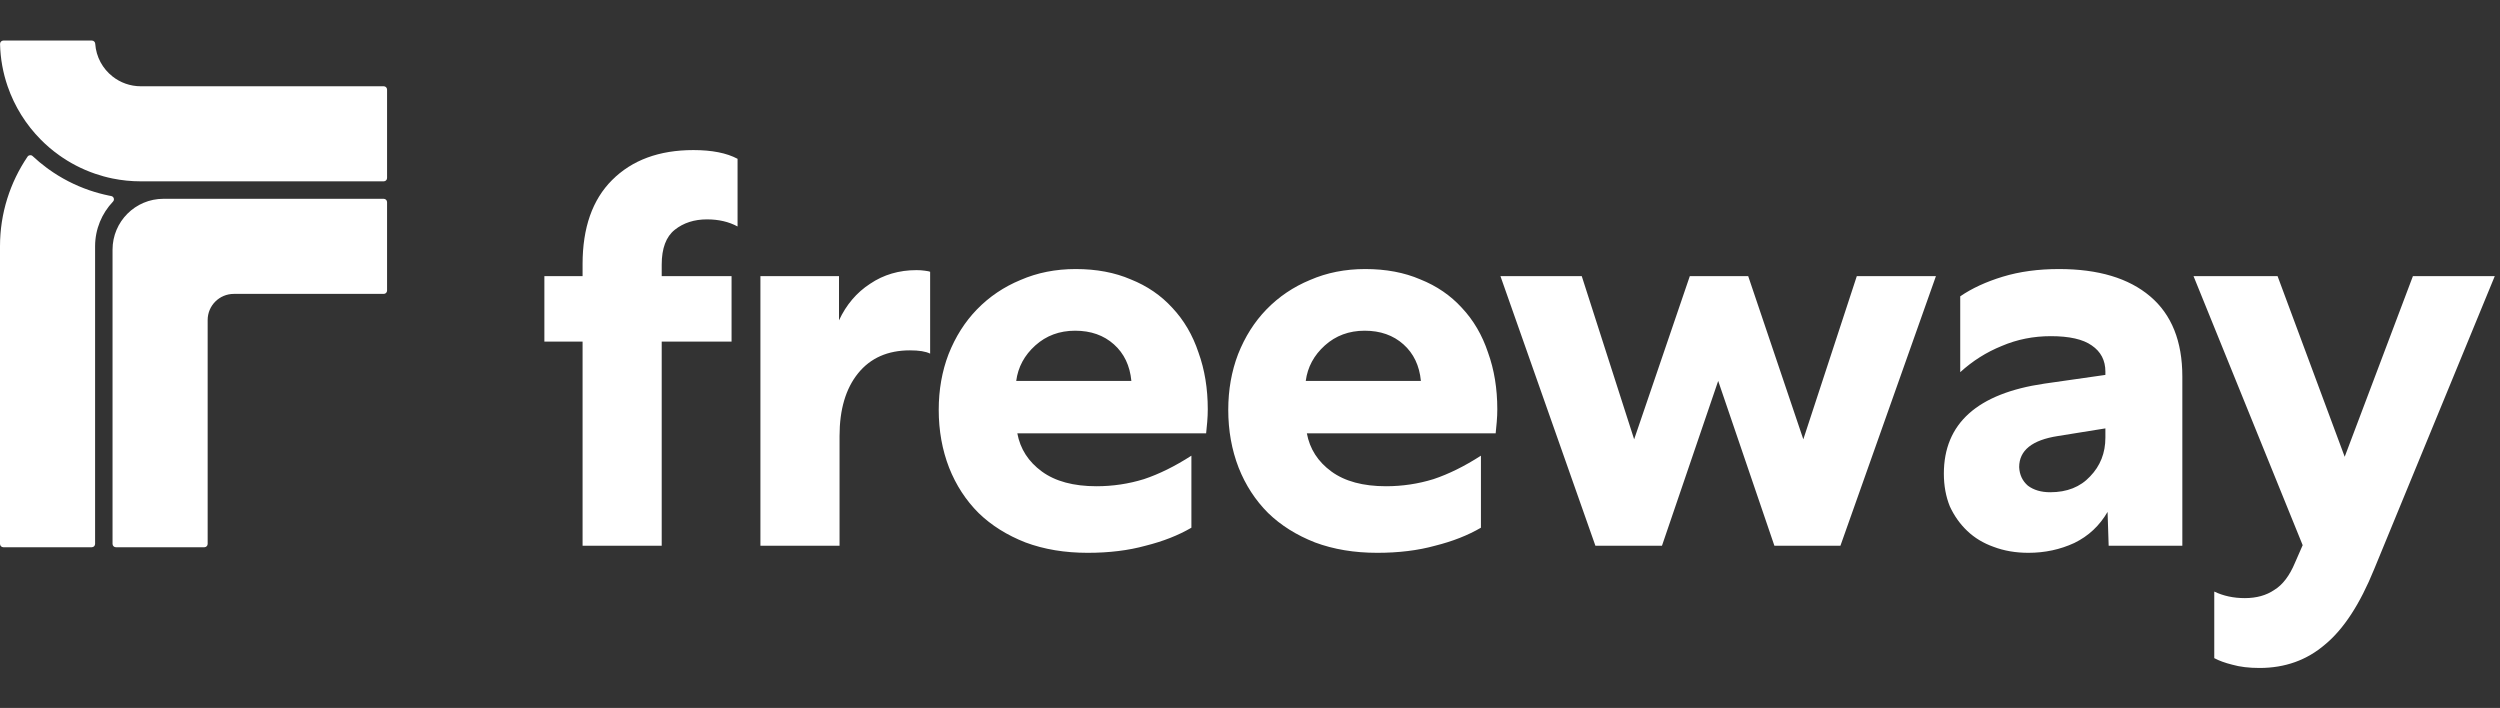
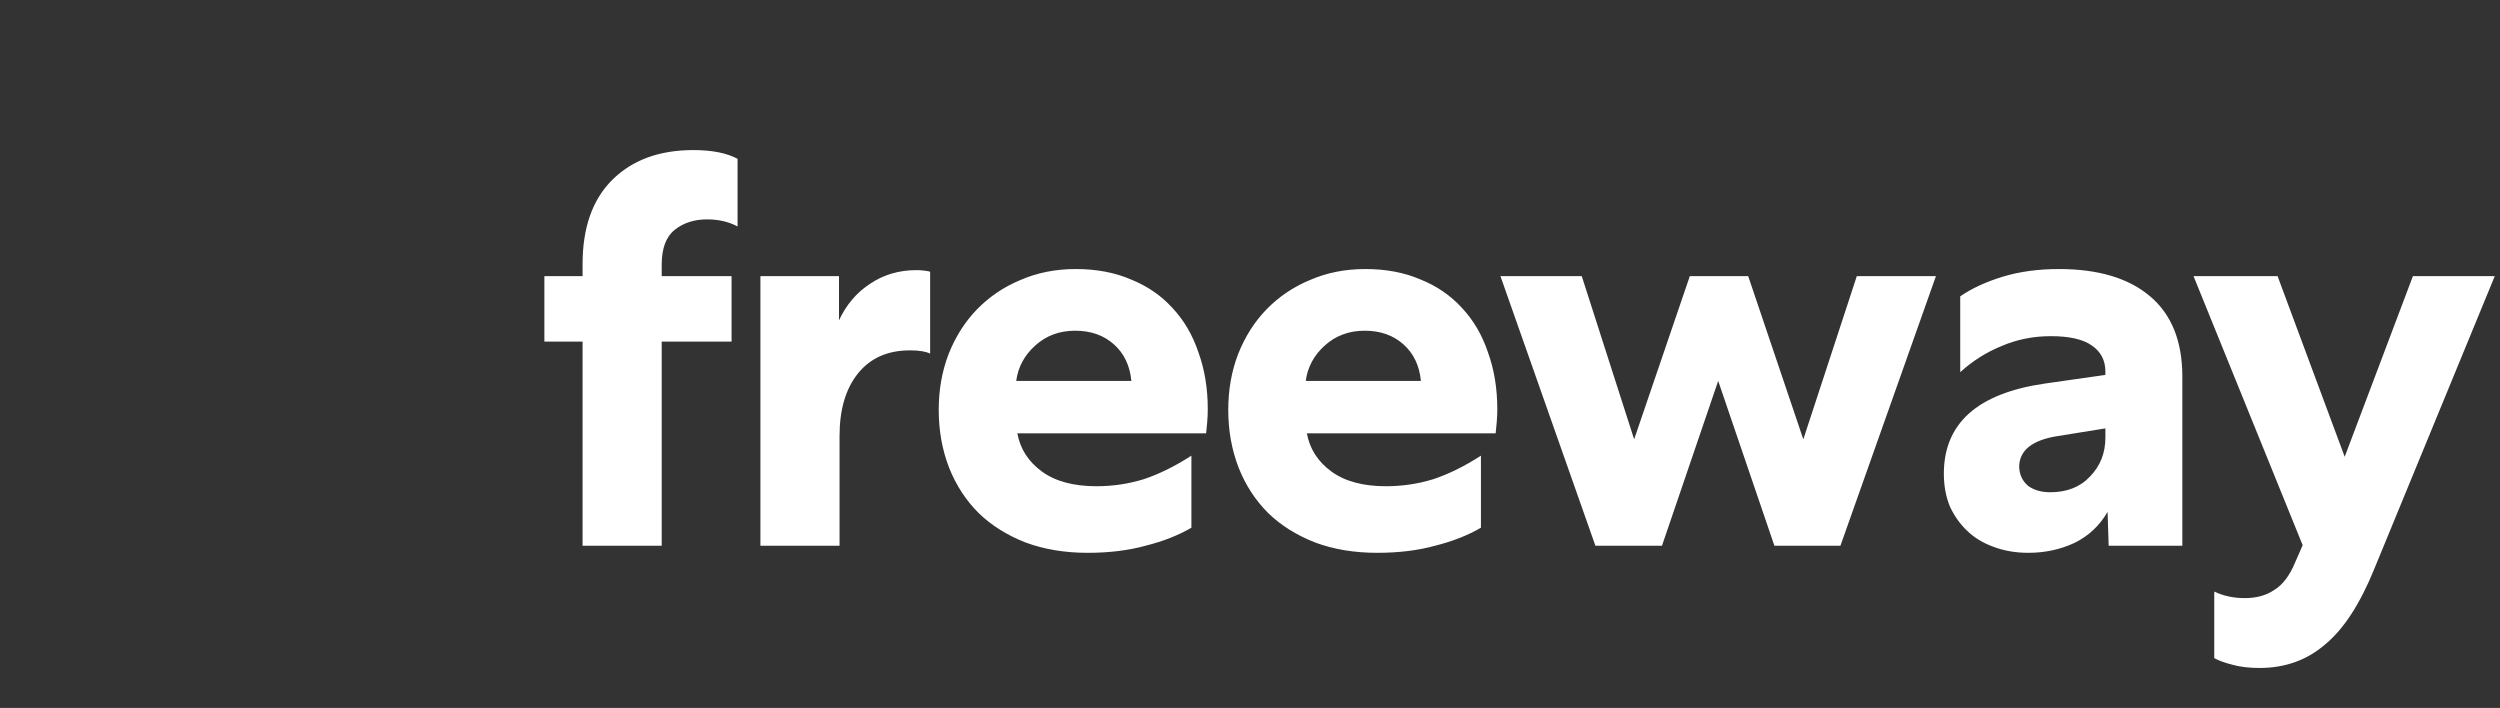
<svg xmlns="http://www.w3.org/2000/svg" width="678" height="192" viewBox="0 0 678 192" fill="none">
  <rect x="0" y="0" width="678" height="192" fill="#333333" stroke="none" />
-   <path fill-rule="evenodd" clip-rule="evenodd" d="M104.971 48.282V24.29C104.971 23.796 104.564 23.389 104.069 23.395H38.184C35.298 23.395 32.638 22.405 30.527 20.745C27.85 18.64 26.064 15.458 25.822 11.847C25.789 11.374 25.399 11 24.926 11H0.912C0.401 11 -3.70648e-05 11.423 0.011 11.929C0.11 15.936 0.819 19.783 2.061 23.384C3.952 28.891 7.063 33.832 11.075 37.878C12.576 39.395 14.208 40.785 15.945 42.033C18.935 44.176 22.244 45.902 25.795 47.117C27.328 47.645 28.911 48.079 30.527 48.409C33.001 48.914 35.562 49.178 38.184 49.178H104.069C104.57 49.178 104.971 48.777 104.971 48.282ZM30.654 54.664C27.642 57.83 25.789 62.106 25.789 66.811V147.515C25.789 148.01 25.388 148.411 24.888 148.411H0.901C0.407 148.411 0 148.01 0 147.515V66.811C0 57.802 2.759 49.426 7.475 42.478C7.788 42.022 8.432 41.945 8.833 42.319C10.042 43.451 11.323 44.517 12.669 45.512C12.84 45.639 13.01 45.765 13.18 45.886C16.583 48.332 20.315 50.25 24.25 51.602C25.971 52.19 27.762 52.679 29.582 53.053C29.78 53.097 29.972 53.136 30.17 53.169C30.868 53.3 31.137 54.153 30.654 54.664ZM104.97 54.818V78.809C104.97 79.304 104.569 79.705 104.069 79.705H63.412C59.493 79.705 56.316 82.882 56.316 86.801V147.515C56.316 148.01 55.915 148.411 55.415 148.411H31.423C30.928 148.411 30.521 148.01 30.521 147.515V67.712C30.521 60.094 36.699 53.916 44.317 53.916H104.069C104.564 53.916 104.97 54.323 104.97 54.818Z" fill="white" />
  <path d="M179.455 74.888H198.399V92.648H179.455V148H157.995V92.648H147.635V74.888H157.995V71.632C157.995 61.766 160.659 54.168 165.987 48.84C171.413 43.413 178.764 40.7 188.039 40.7C193.071 40.7 197.067 41.489 200.027 43.068V61.42C197.659 60.138 194.896 59.496 191.739 59.496C188.285 59.496 185.375 60.434 183.007 62.308C180.639 64.183 179.455 67.34 179.455 71.78V74.888ZM252.253 95.904C251.069 95.312 249.244 95.016 246.777 95.016C240.759 95.016 236.072 97.088 232.717 101.232C229.363 105.376 227.685 111.049 227.685 118.252V148H206.225V74.888H227.537V86.876C229.511 82.633 232.323 79.328 235.973 76.96C239.624 74.493 243.817 73.26 248.553 73.26C249.343 73.26 250.083 73.309 250.773 73.408C251.563 73.507 252.056 73.606 252.253 73.704V95.904ZM323.107 143.116C319.555 145.188 315.411 146.816 310.675 148C306.038 149.283 300.809 149.924 294.987 149.924C288.771 149.924 283.147 148.987 278.115 147.112C273.083 145.139 268.841 142.475 265.387 139.12C261.934 135.667 259.27 131.572 257.395 126.836C255.521 122.001 254.583 116.772 254.583 111.148C254.583 105.721 255.471 100.689 257.247 96.052C259.122 91.316 261.687 87.271 264.943 83.916C268.298 80.463 272.245 77.799 276.783 75.924C281.322 73.951 286.305 72.964 291.731 72.964C297.355 72.964 302.338 73.901 306.679 75.776C311.119 77.552 314.869 80.118 317.927 83.472C321.085 86.827 323.453 90.872 325.031 95.608C326.709 100.245 327.547 105.376 327.547 111C327.547 112.085 327.498 113.22 327.399 114.404C327.301 115.588 327.202 116.624 327.103 117.512H275.895C276.685 121.755 278.905 125.208 282.555 127.872C286.206 130.536 291.139 131.868 297.355 131.868C301.795 131.868 306.087 131.227 310.231 129.944C314.375 128.563 318.667 126.441 323.107 123.58V143.116ZM306.827 103.304C306.433 99.16 304.854 95.855 302.091 93.388C299.329 90.921 295.826 89.688 291.583 89.688C287.341 89.688 283.739 91.02 280.779 93.684C277.819 96.348 276.093 99.555 275.599 103.304H306.827ZM401.628 143.116C398.076 145.188 393.932 146.816 389.196 148C384.559 149.283 379.329 149.924 373.508 149.924C367.292 149.924 361.668 148.987 356.636 147.112C351.604 145.139 347.361 142.475 343.908 139.12C340.455 135.667 337.791 131.572 335.916 126.836C334.041 122.001 333.104 116.772 333.104 111.148C333.104 105.721 333.992 100.689 335.768 96.052C337.643 91.316 340.208 87.271 343.464 83.916C346.819 80.463 350.765 77.799 355.304 75.924C359.843 73.951 364.825 72.964 370.252 72.964C375.876 72.964 380.859 73.901 385.2 75.776C389.64 77.552 393.389 80.118 396.448 83.472C399.605 86.827 401.973 90.872 403.552 95.608C405.229 100.245 406.068 105.376 406.068 111C406.068 112.085 406.019 113.22 405.92 114.404C405.821 115.588 405.723 116.624 405.624 117.512H354.416C355.205 121.755 357.425 125.208 361.076 127.872C364.727 130.536 369.66 131.868 375.876 131.868C380.316 131.868 384.608 131.227 388.752 129.944C392.896 128.563 397.188 126.441 401.628 123.58V143.116ZM385.348 103.304C384.953 99.16 383.375 95.855 380.612 93.388C377.849 90.921 374.347 89.688 370.104 89.688C365.861 89.688 362.26 91.02 359.3 93.684C356.34 96.348 354.613 99.555 354.12 103.304H385.348ZM481.216 148L465.972 103.304L450.728 148H432.672L406.92 74.888H428.972L443.18 119.14L458.276 74.888H474.112L489.06 119.14L503.564 74.888H525.024L499.124 148H481.216ZM571.87 148L571.574 138.824C569.403 142.573 566.394 145.385 562.546 147.26C558.698 149.036 554.554 149.924 550.114 149.924C546.66 149.924 543.503 149.381 540.642 148.296C537.879 147.309 535.511 145.879 533.538 144.004C531.564 142.129 529.986 139.909 528.802 137.344C527.716 134.68 527.174 131.72 527.174 128.464C527.174 114.848 536.251 106.708 554.406 104.044L570.982 101.676V100.788C570.982 97.73 569.748 95.362 567.282 93.684C564.914 92.007 561.214 91.168 556.182 91.168C551.446 91.168 547.006 92.056 542.862 93.832C538.718 95.51 534.968 97.877 531.614 100.936V80.364C534.771 78.194 538.619 76.418 543.158 75.036C547.696 73.655 552.778 72.964 558.402 72.964C569.058 72.964 577.296 75.431 583.118 80.364C588.939 85.297 591.85 92.549 591.85 102.12V148H571.87ZM547.598 126.688C547.696 128.76 548.486 130.437 549.966 131.72C551.544 132.904 553.567 133.496 556.034 133.496C560.572 133.496 564.174 132.065 566.838 129.204C569.6 126.343 570.982 122.84 570.982 118.696V116.18L558.106 118.252C551.1 119.337 547.598 122.149 547.598 126.688ZM612.793 181.152C609.932 181.152 607.465 180.856 605.393 180.264C603.42 179.771 601.792 179.179 600.509 178.488V160.432C602.976 161.616 605.738 162.208 608.797 162.208C611.954 162.208 614.618 161.468 616.789 159.988C619.058 158.607 620.933 156.14 622.413 152.588L624.485 147.852L594.885 74.888H617.677L635.881 123.876L654.381 74.888H676.581L643.873 154.364C640.025 163.836 635.585 170.644 630.553 174.788C625.62 179.031 619.7 181.152 612.793 181.152Z" fill="white" />
</svg>